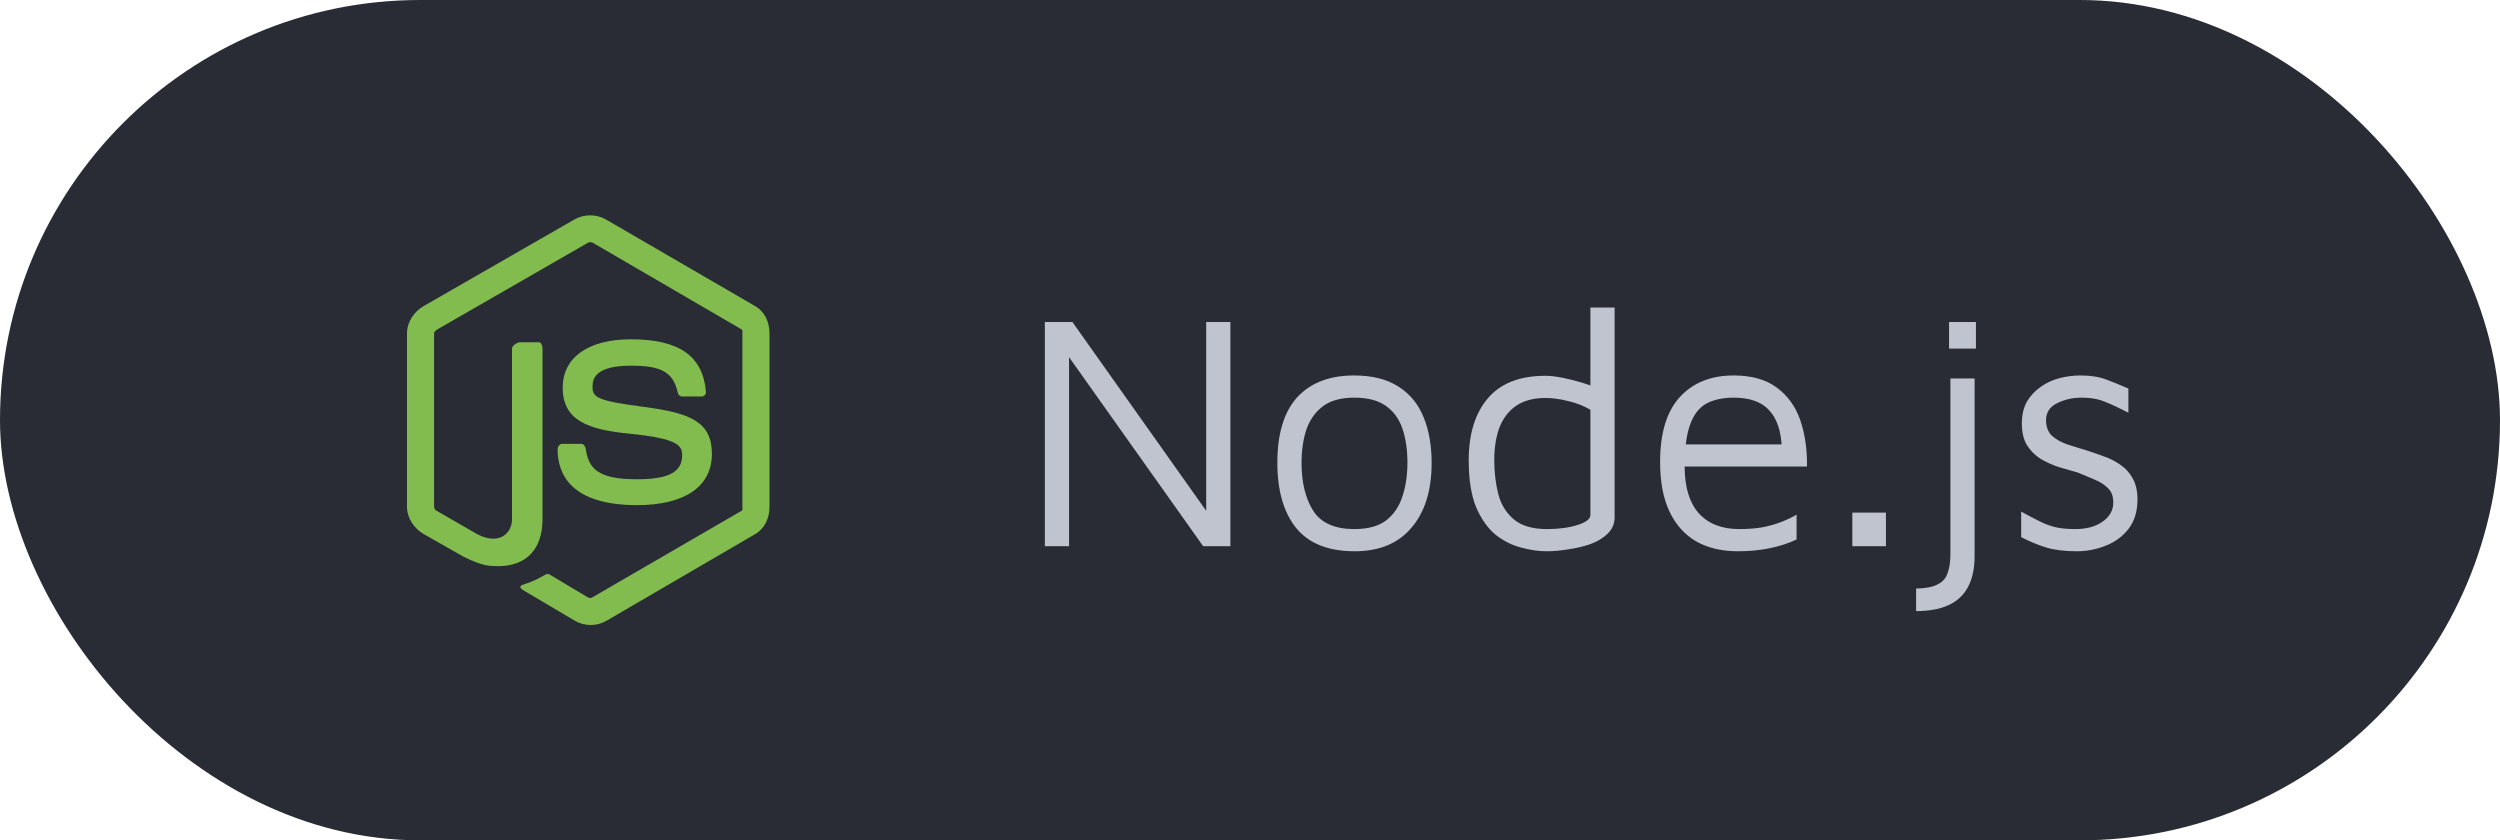
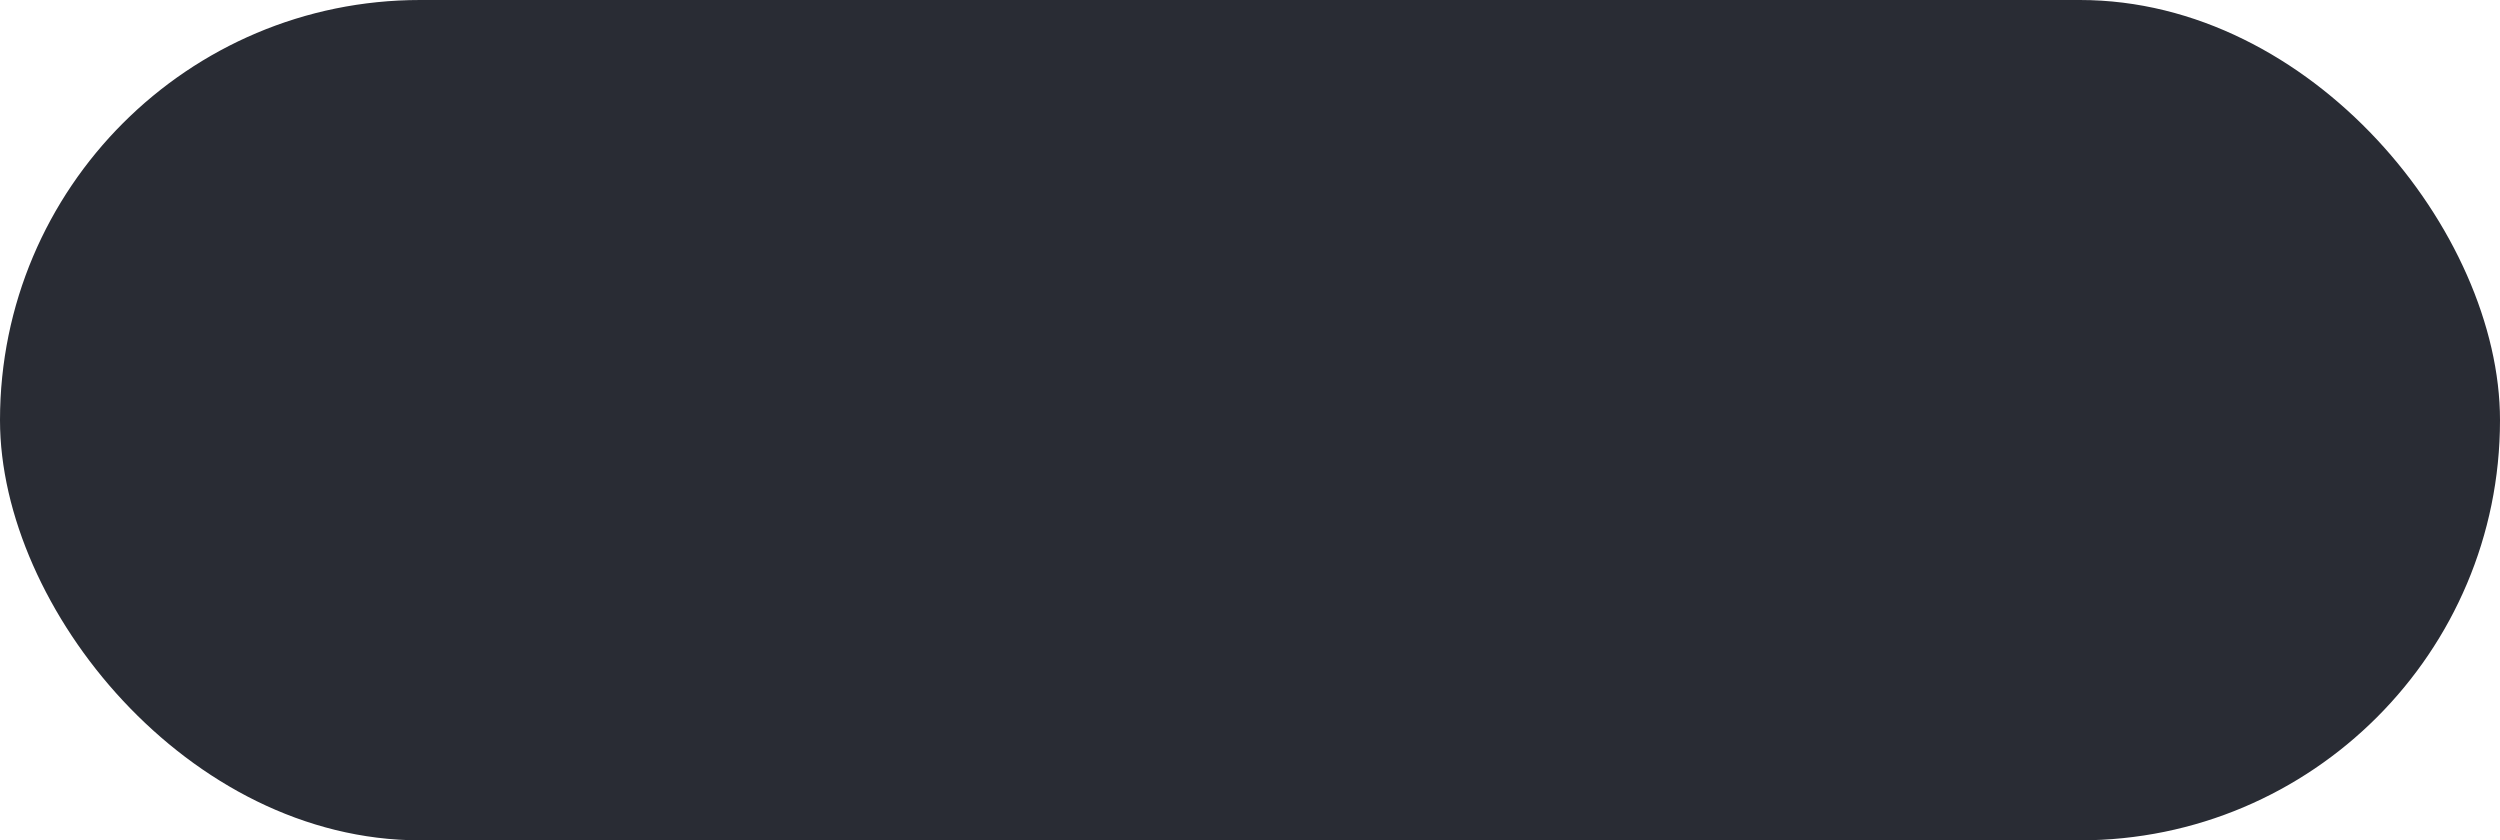
<svg xmlns="http://www.w3.org/2000/svg" width="119" height="40" viewBox="0 0 119 40" fill="none">
  <rect width="119" height="40" rx="20" fill="#292C34" />
-   <path d="M35.946 14.571L28.834 10.442C28.386 10.186 27.802 10.186 27.35 10.442L20.163 14.571C19.7 14.837 19.372 15.337 19.372 15.873V24.12C19.372 24.655 19.708 25.156 20.171 25.424L22.07 26.502C22.978 26.949 23.299 26.949 23.712 26.949C25.055 26.949 25.823 26.137 25.823 24.719V16.577C25.823 16.462 25.763 16.291 25.65 16.291H24.743C24.629 16.291 24.372 16.462 24.372 16.577V24.719C24.372 25.347 23.803 25.973 22.741 25.442L20.779 24.311C20.711 24.273 20.662 24.199 20.662 24.12V15.873C20.662 15.795 20.752 15.717 20.821 15.677L27.985 11.555C28.052 11.517 28.15 11.517 28.217 11.555L35.294 15.676C35.361 15.717 35.337 15.793 35.337 15.873V24.12C35.337 24.199 35.367 24.275 35.3 24.313L28.19 28.438C28.13 28.474 28.054 28.474 27.987 28.438L26.164 27.349C26.109 27.317 26.043 27.306 25.991 27.335C25.483 27.623 25.39 27.661 24.914 27.826C24.797 27.867 24.624 27.938 24.98 28.137L27.366 29.549C27.594 29.681 27.853 29.75 28.116 29.75C28.381 29.75 28.64 29.681 28.868 29.549L35.946 25.424C36.408 25.154 36.628 24.655 36.628 24.12V15.873C36.628 15.337 36.408 14.838 35.946 14.571ZM30.324 22.813C28.433 22.813 28.016 22.291 27.877 21.351C27.861 21.25 27.775 21.129 27.672 21.129H26.748C26.634 21.129 26.542 21.267 26.542 21.381C26.542 22.585 27.196 24.044 30.324 24.044C32.588 24.044 33.886 23.164 33.886 21.608C33.886 20.064 32.843 19.659 30.648 19.368C28.428 19.075 28.203 18.927 28.203 18.407C28.203 17.978 28.394 17.407 30.037 17.407C31.505 17.407 32.047 17.722 32.269 18.711C32.288 18.804 32.373 18.871 32.469 18.871H33.397C33.454 18.871 33.509 18.848 33.549 18.807C33.587 18.763 33.608 18.708 33.603 18.649C33.459 16.945 32.327 16.151 30.037 16.151C28 16.151 26.785 17.011 26.785 18.453C26.785 20.017 27.994 20.449 29.949 20.642C32.288 20.872 32.47 21.214 32.47 21.674C32.47 22.473 31.829 22.813 30.324 22.813Z" fill="#82BC4F" />
-   <path d="M49.735 26V15.328H51.047L57.703 24.72L57.415 25.168V15.328H58.567V26H57.271L50.359 16.256L50.887 15.76V26H49.735ZM64.482 26.24C63.234 26.24 62.306 25.872 61.698 25.136C61.1 24.389 60.802 23.355 60.802 22.032C60.802 20.645 61.117 19.605 61.746 18.912C62.386 18.219 63.287 17.872 64.45 17.872C65.314 17.872 66.018 18.048 66.562 18.4C67.106 18.741 67.506 19.227 67.762 19.856C68.018 20.475 68.146 21.2 68.146 22.032C68.146 23.344 67.826 24.373 67.186 25.12C66.556 25.867 65.655 26.24 64.482 26.24ZM64.466 25.184C65.117 25.184 65.623 25.045 65.986 24.768C66.349 24.48 66.605 24.101 66.754 23.632C66.914 23.152 66.994 22.619 66.994 22.032C66.994 21.403 66.914 20.859 66.754 20.4C66.594 19.931 66.327 19.568 65.954 19.312C65.591 19.056 65.095 18.928 64.466 18.928C63.826 18.928 63.325 19.067 62.962 19.344C62.599 19.621 62.338 19.995 62.178 20.464C62.029 20.923 61.954 21.445 61.954 22.032C61.954 22.971 62.141 23.733 62.514 24.32C62.887 24.896 63.538 25.184 64.466 25.184ZM73.623 26.24C73.239 26.24 72.834 26.181 72.407 26.064C71.981 25.957 71.575 25.755 71.191 25.456C70.818 25.147 70.509 24.709 70.263 24.144C70.029 23.568 69.911 22.821 69.911 21.904C69.911 20.667 70.21 19.691 70.807 18.976C71.415 18.251 72.333 17.888 73.559 17.888C73.794 17.888 74.071 17.92 74.391 17.984C74.711 18.048 75.026 18.128 75.335 18.224C75.645 18.32 75.901 18.421 76.103 18.528L75.703 18.928V14.64H76.855V24.624C76.855 24.923 76.749 25.179 76.535 25.392C76.333 25.595 76.066 25.76 75.735 25.888C75.405 26.005 75.053 26.091 74.679 26.144C74.306 26.208 73.954 26.24 73.623 26.24ZM73.639 25.184C74.194 25.184 74.674 25.12 75.079 24.992C75.495 24.864 75.703 24.704 75.703 24.512V19.504C75.373 19.312 75.015 19.173 74.631 19.088C74.258 18.992 73.901 18.944 73.559 18.944C72.983 18.944 72.514 19.072 72.151 19.328C71.799 19.573 71.538 19.92 71.367 20.368C71.207 20.805 71.127 21.317 71.127 21.904C71.127 22.48 71.191 23.019 71.319 23.52C71.447 24.011 71.693 24.411 72.055 24.72C72.418 25.029 72.946 25.184 73.639 25.184ZM82.717 26.24C81.959 26.24 81.303 26.085 80.749 25.776C80.194 25.456 79.767 24.981 79.469 24.352C79.17 23.723 79.021 22.939 79.021 22C79.021 20.624 79.33 19.595 79.949 18.912C80.578 18.219 81.437 17.872 82.525 17.872C83.378 17.872 84.061 18.064 84.573 18.448C85.095 18.832 85.469 19.349 85.693 20C85.917 20.651 86.023 21.387 86.013 22.208H79.597L79.677 21.152H85.261L84.813 21.312C84.781 20.512 84.578 19.915 84.205 19.52C83.842 19.125 83.282 18.928 82.525 18.928C82.002 18.928 81.565 19.024 81.213 19.216C80.871 19.408 80.615 19.744 80.445 20.224C80.274 20.693 80.189 21.355 80.189 22.208C80.189 23.179 80.413 23.92 80.861 24.432C81.319 24.933 81.959 25.184 82.781 25.184C83.175 25.184 83.538 25.157 83.869 25.104C84.199 25.04 84.503 24.955 84.781 24.848C85.058 24.741 85.303 24.624 85.517 24.496V25.68C85.133 25.861 84.706 26 84.237 26.096C83.778 26.192 83.271 26.24 82.717 26.24ZM88.171 26V24.4H89.771V26H88.171ZM91.207 29.088V28.016C91.676 28.005 92.023 27.936 92.247 27.808C92.481 27.691 92.636 27.509 92.711 27.264C92.796 27.029 92.839 26.741 92.839 26.4V18.016H93.991V26.464C93.991 27.051 93.889 27.536 93.687 27.92C93.484 28.315 93.175 28.608 92.759 28.8C92.353 28.992 91.836 29.088 91.207 29.088ZM92.775 16.592V15.328H94.055V16.592H92.775ZM98.864 26.24C98.288 26.24 97.803 26.181 97.408 26.064C97.024 25.947 96.624 25.781 96.208 25.568V24.352C96.539 24.533 96.832 24.688 97.088 24.816C97.344 24.944 97.606 25.04 97.872 25.104C98.139 25.157 98.443 25.184 98.784 25.184C99.317 25.184 99.749 25.067 100.08 24.832C100.421 24.597 100.592 24.293 100.592 23.92C100.592 23.621 100.507 23.392 100.336 23.232C100.176 23.072 99.968 22.939 99.712 22.832C99.456 22.725 99.189 22.613 98.912 22.496C98.603 22.411 98.288 22.32 97.968 22.224C97.659 22.117 97.371 21.984 97.104 21.824C96.848 21.653 96.64 21.44 96.48 21.184C96.32 20.917 96.24 20.576 96.24 20.16C96.24 19.755 96.32 19.408 96.48 19.12C96.651 18.832 96.87 18.597 97.136 18.416C97.403 18.224 97.701 18.085 98.032 18C98.363 17.915 98.694 17.872 99.024 17.872C99.504 17.872 99.915 17.936 100.256 18.064C100.597 18.192 100.949 18.336 101.312 18.496V19.648C100.907 19.435 100.544 19.264 100.224 19.136C99.904 18.997 99.525 18.928 99.088 18.928C98.651 18.928 98.256 19.019 97.904 19.2C97.563 19.371 97.392 19.637 97.392 20C97.392 20.299 97.478 20.539 97.648 20.72C97.829 20.891 98.064 21.029 98.352 21.136C98.64 21.232 98.95 21.328 99.28 21.424C99.547 21.509 99.824 21.605 100.112 21.712C100.4 21.808 100.667 21.941 100.912 22.112C101.157 22.272 101.355 22.485 101.504 22.752C101.664 23.019 101.744 23.36 101.744 23.776C101.744 24.341 101.6 24.811 101.312 25.184C101.024 25.547 100.656 25.813 100.208 25.984C99.771 26.155 99.323 26.24 98.864 26.24Z" fill="#C0C4CE" />
</svg>